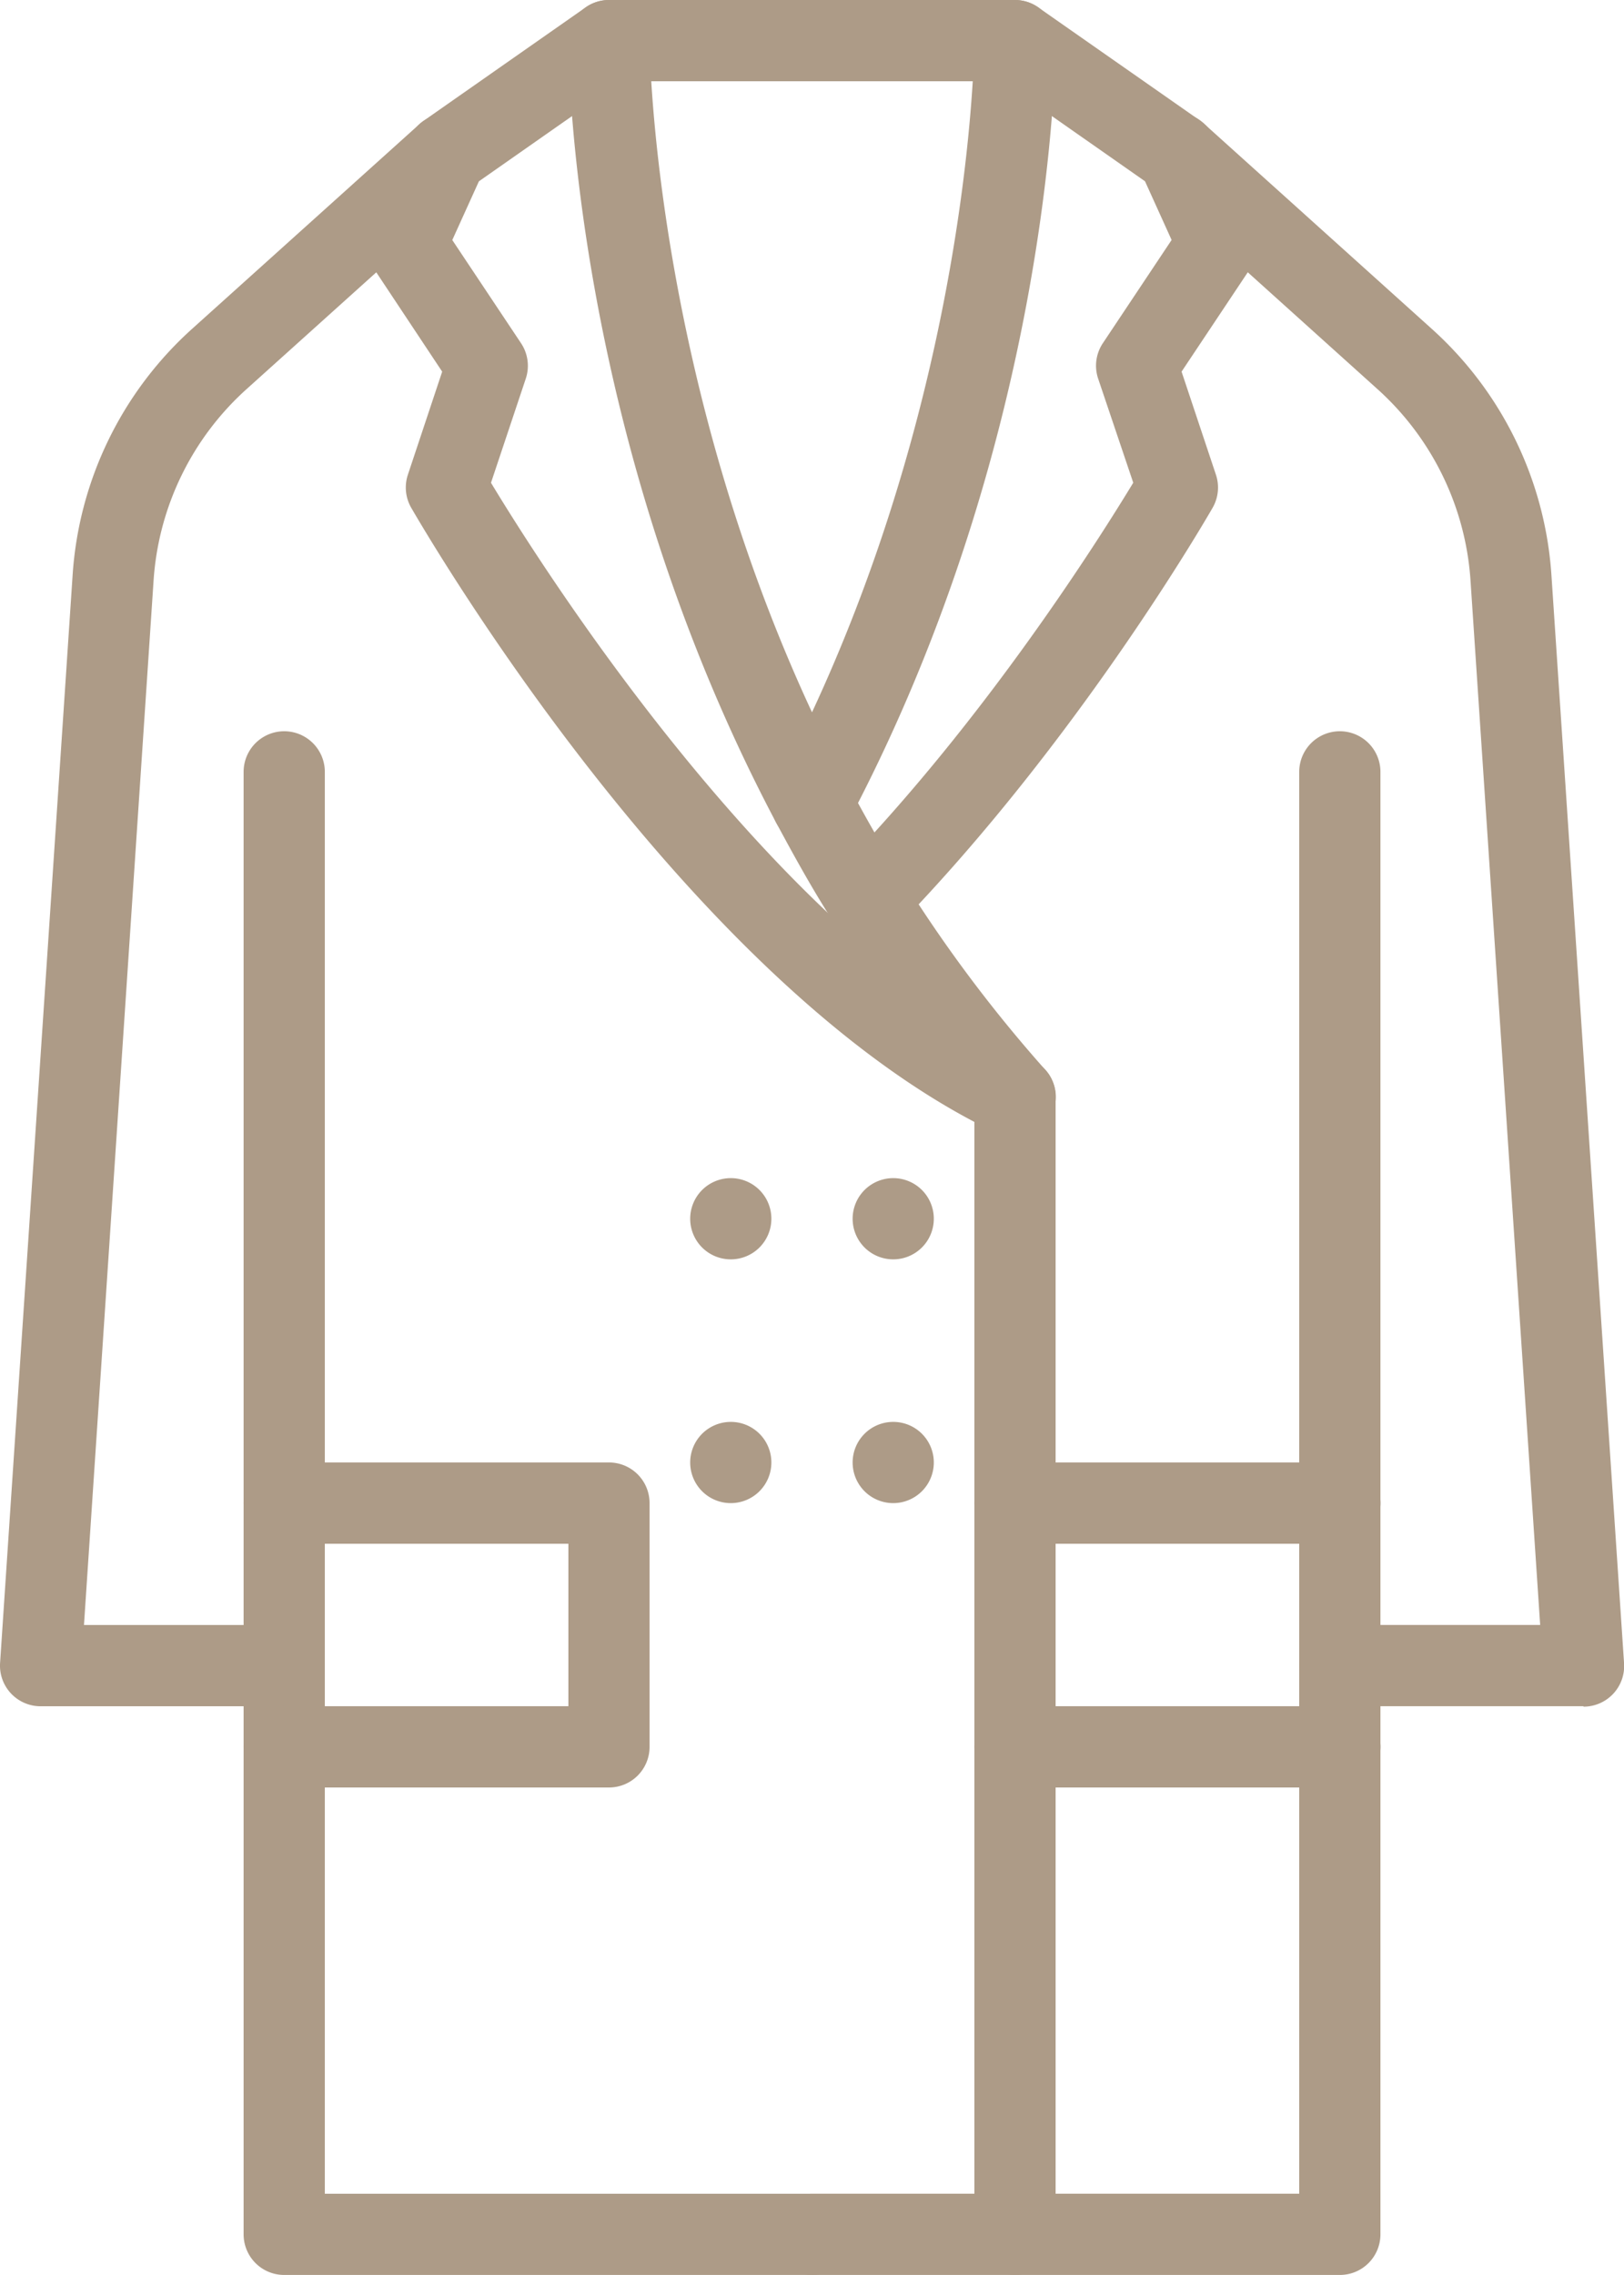
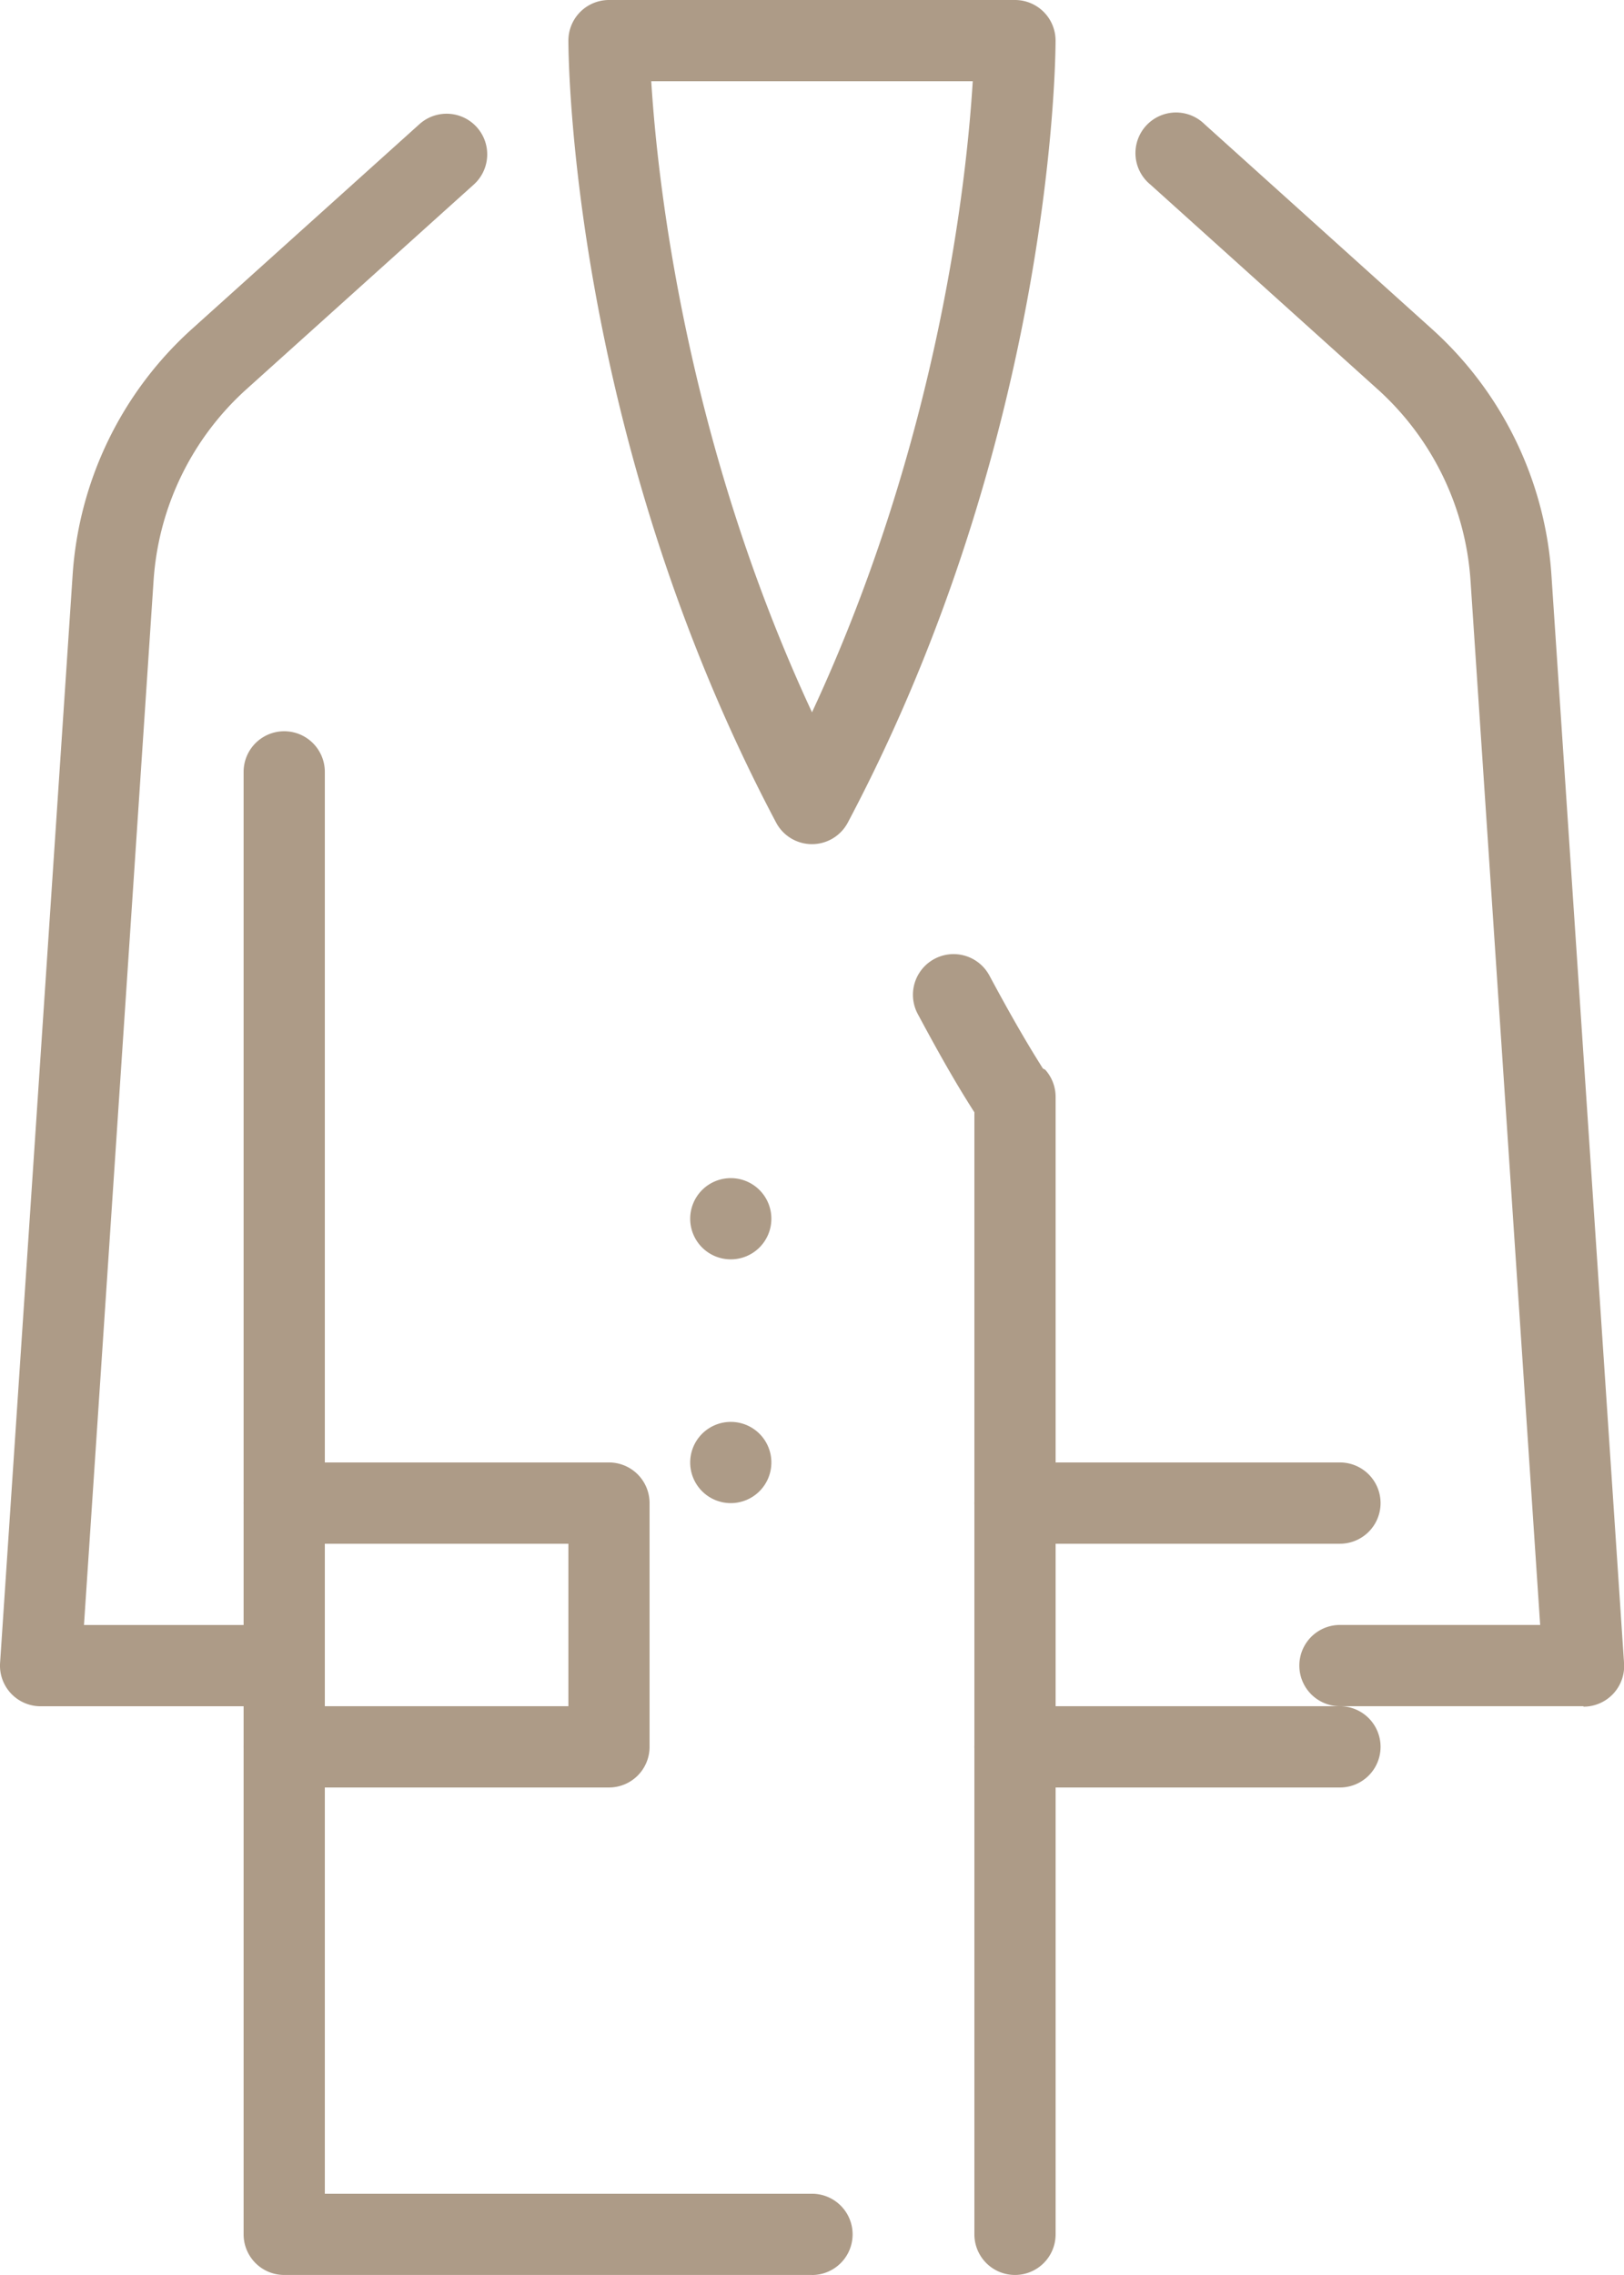
<svg xmlns="http://www.w3.org/2000/svg" viewBox="0 0 335.72 470.01">
  <defs>
    <style>.cls-1{fill:#ad9b87;}</style>
  </defs>
  <title>Ресурс 6</title>
  <g id="Слой_2" data-name="Слой 2">
    <g id="Icons">
-       <path class="cls-1" d="M209.82,235a8.35,8.35,0,0,1-3.58-.81C142.33,204,87.35,108.92,85,104.89a8.39,8.39,0,0,1-.68-6.82l7.09-21.29L76.95,55a8.39,8.39,0,0,1-.66-8.13l8.39-18.46A8.4,8.4,0,0,1,87.51,25L121.08,1.52a8.39,8.39,0,1,1,9.63,13.75L99,37.46,93.5,49.59l14.2,21.3a8.4,8.4,0,0,1,1,7.31L101.5,99.74c10.09,16.71,59,94.32,111.91,119.29a8.39,8.39,0,0,1-3.59,16Z" />
      <path class="cls-1" d="M327.32,352.5H277a8.39,8.39,0,0,1,0-16.79h41.39L304,120.08a58.43,58.43,0,0,0-19.31-39.75l-46.88-42.2A8.39,8.39,0,1,1,249,25.65l46.88,42.2A75.13,75.13,0,0,1,320.73,119l15,224.59a8.39,8.39,0,0,1-8.37,9Z" />
-       <path class="cls-1" d="M277,470H167.86a8.39,8.39,0,0,1,0-16.79H268.58V159.47a8.39,8.39,0,0,1,16.79,0V461.62A8.39,8.39,0,0,1,277,470Z" />
-       <path class="cls-1" d="M209.82,470a8.39,8.39,0,0,1-8.39-8.39V229.8a309.42,309.42,0,0,1-29.27-39.53c-4.41-6.86-8.35-14.07-11.69-20.28a8.39,8.39,0,1,1,14.78-8c3.34,6.21,7,12.81,11.08,19.24A291.17,291.17,0,0,0,216.07,221a8.39,8.39,0,0,1,2.15,5.6v235A8.39,8.39,0,0,1,209.82,470Z" />
+       <path class="cls-1" d="M209.82,470a8.39,8.39,0,0,1-8.39-8.39V229.8c-4.41-6.86-8.35-14.07-11.69-20.28a8.39,8.39,0,1,1,14.78-8c3.34,6.21,7,12.81,11.08,19.24A291.17,291.17,0,0,0,216.07,221a8.39,8.39,0,0,1,2.15,5.6v235A8.39,8.39,0,0,1,209.82,470Z" />
      <path class="cls-1" d="M167.86,174.4a8.39,8.39,0,0,1-7.42-4.46C118,89.79,117.5,11.68,117.5,8.39A8.39,8.39,0,0,1,125.89,0h83.93a8.39,8.39,0,0,1,8.39,8.39c0,3.29-.49,81.4-42.94,161.54A8.39,8.39,0,0,1,167.86,174.4ZM134.63,16.79c1.25,20.2,7,74,33.23,130.37,26.3-56.47,32-110.19,33.23-130.37Z" />
-       <path class="cls-1" d="M179.27,194.2a8.39,8.39,0,0,1-6-14.25c30.56-31.38,54.28-69.15,61-80.22L227,78.19a8.39,8.39,0,0,1,1-7.31l14.2-21.3L236.7,37.45,205,15.27a8.39,8.39,0,1,1,9.62-13.75L248.21,25a8.38,8.38,0,0,1,2.83,3.4l8.4,18.47a8.39,8.39,0,0,1-.66,8.13L244.26,76.78l7.1,21.29a8.39,8.39,0,0,1-.68,6.83c-1.12,1.95-27.81,48.18-65.39,86.77A8.37,8.37,0,0,1,179.27,194.2Z" />
      <path class="cls-1" d="M58.75,352.51H8.39a8.39,8.39,0,0,1-8.37-9L15,119A75.07,75.07,0,0,1,39.82,67.84L86.71,25.65A8.39,8.39,0,1,1,97.94,38.13L51.05,80.32a58.38,58.38,0,0,0-19.31,39.75L17.36,335.72H58.75a8.39,8.39,0,1,1,0,16.79Z" />
      <path class="cls-1" d="M167.86,470H58.75a8.39,8.39,0,0,1-8.39-8.39V159.47a8.39,8.39,0,0,1,16.79,0V453.22H167.86a8.39,8.39,0,1,1,0,16.79Z" />
      <path class="cls-1" d="M151.07,243.4a8.39,8.39,0,1,0,8.39,8.4A8.38,8.38,0,0,0,151.07,243.4Z" />
-       <path class="cls-1" d="M184.64,243.4a8.39,8.39,0,1,0,8.4,8.4A8.38,8.38,0,0,0,184.64,243.4Z" />
      <path class="cls-1" d="M151.07,293.76a8.39,8.39,0,1,0,8.39,8.39A8.38,8.38,0,0,0,151.07,293.76Z" />
-       <path class="cls-1" d="M184.64,293.76a8.39,8.39,0,1,0,8.4,8.39A8.38,8.38,0,0,0,184.64,293.76Z" />
      <path class="cls-1" d="M125.89,369.29H58.75a8.39,8.39,0,1,1,0-16.79H117.5V318.93H58.75a8.39,8.39,0,1,1,0-16.79h67.14a8.39,8.39,0,0,1,8.39,8.39V360.9A8.39,8.39,0,0,1,125.89,369.29Z" />
      <path class="cls-1" d="M277,369.29H209.82a8.39,8.39,0,1,1,0-16.79H277a8.39,8.39,0,1,1,0,16.79Z" />
      <path class="cls-1" d="M277,318.93H209.82a8.39,8.39,0,1,1,0-16.79H277a8.39,8.39,0,1,1,0,16.79Z" />
    </g>
  </g>
</svg>